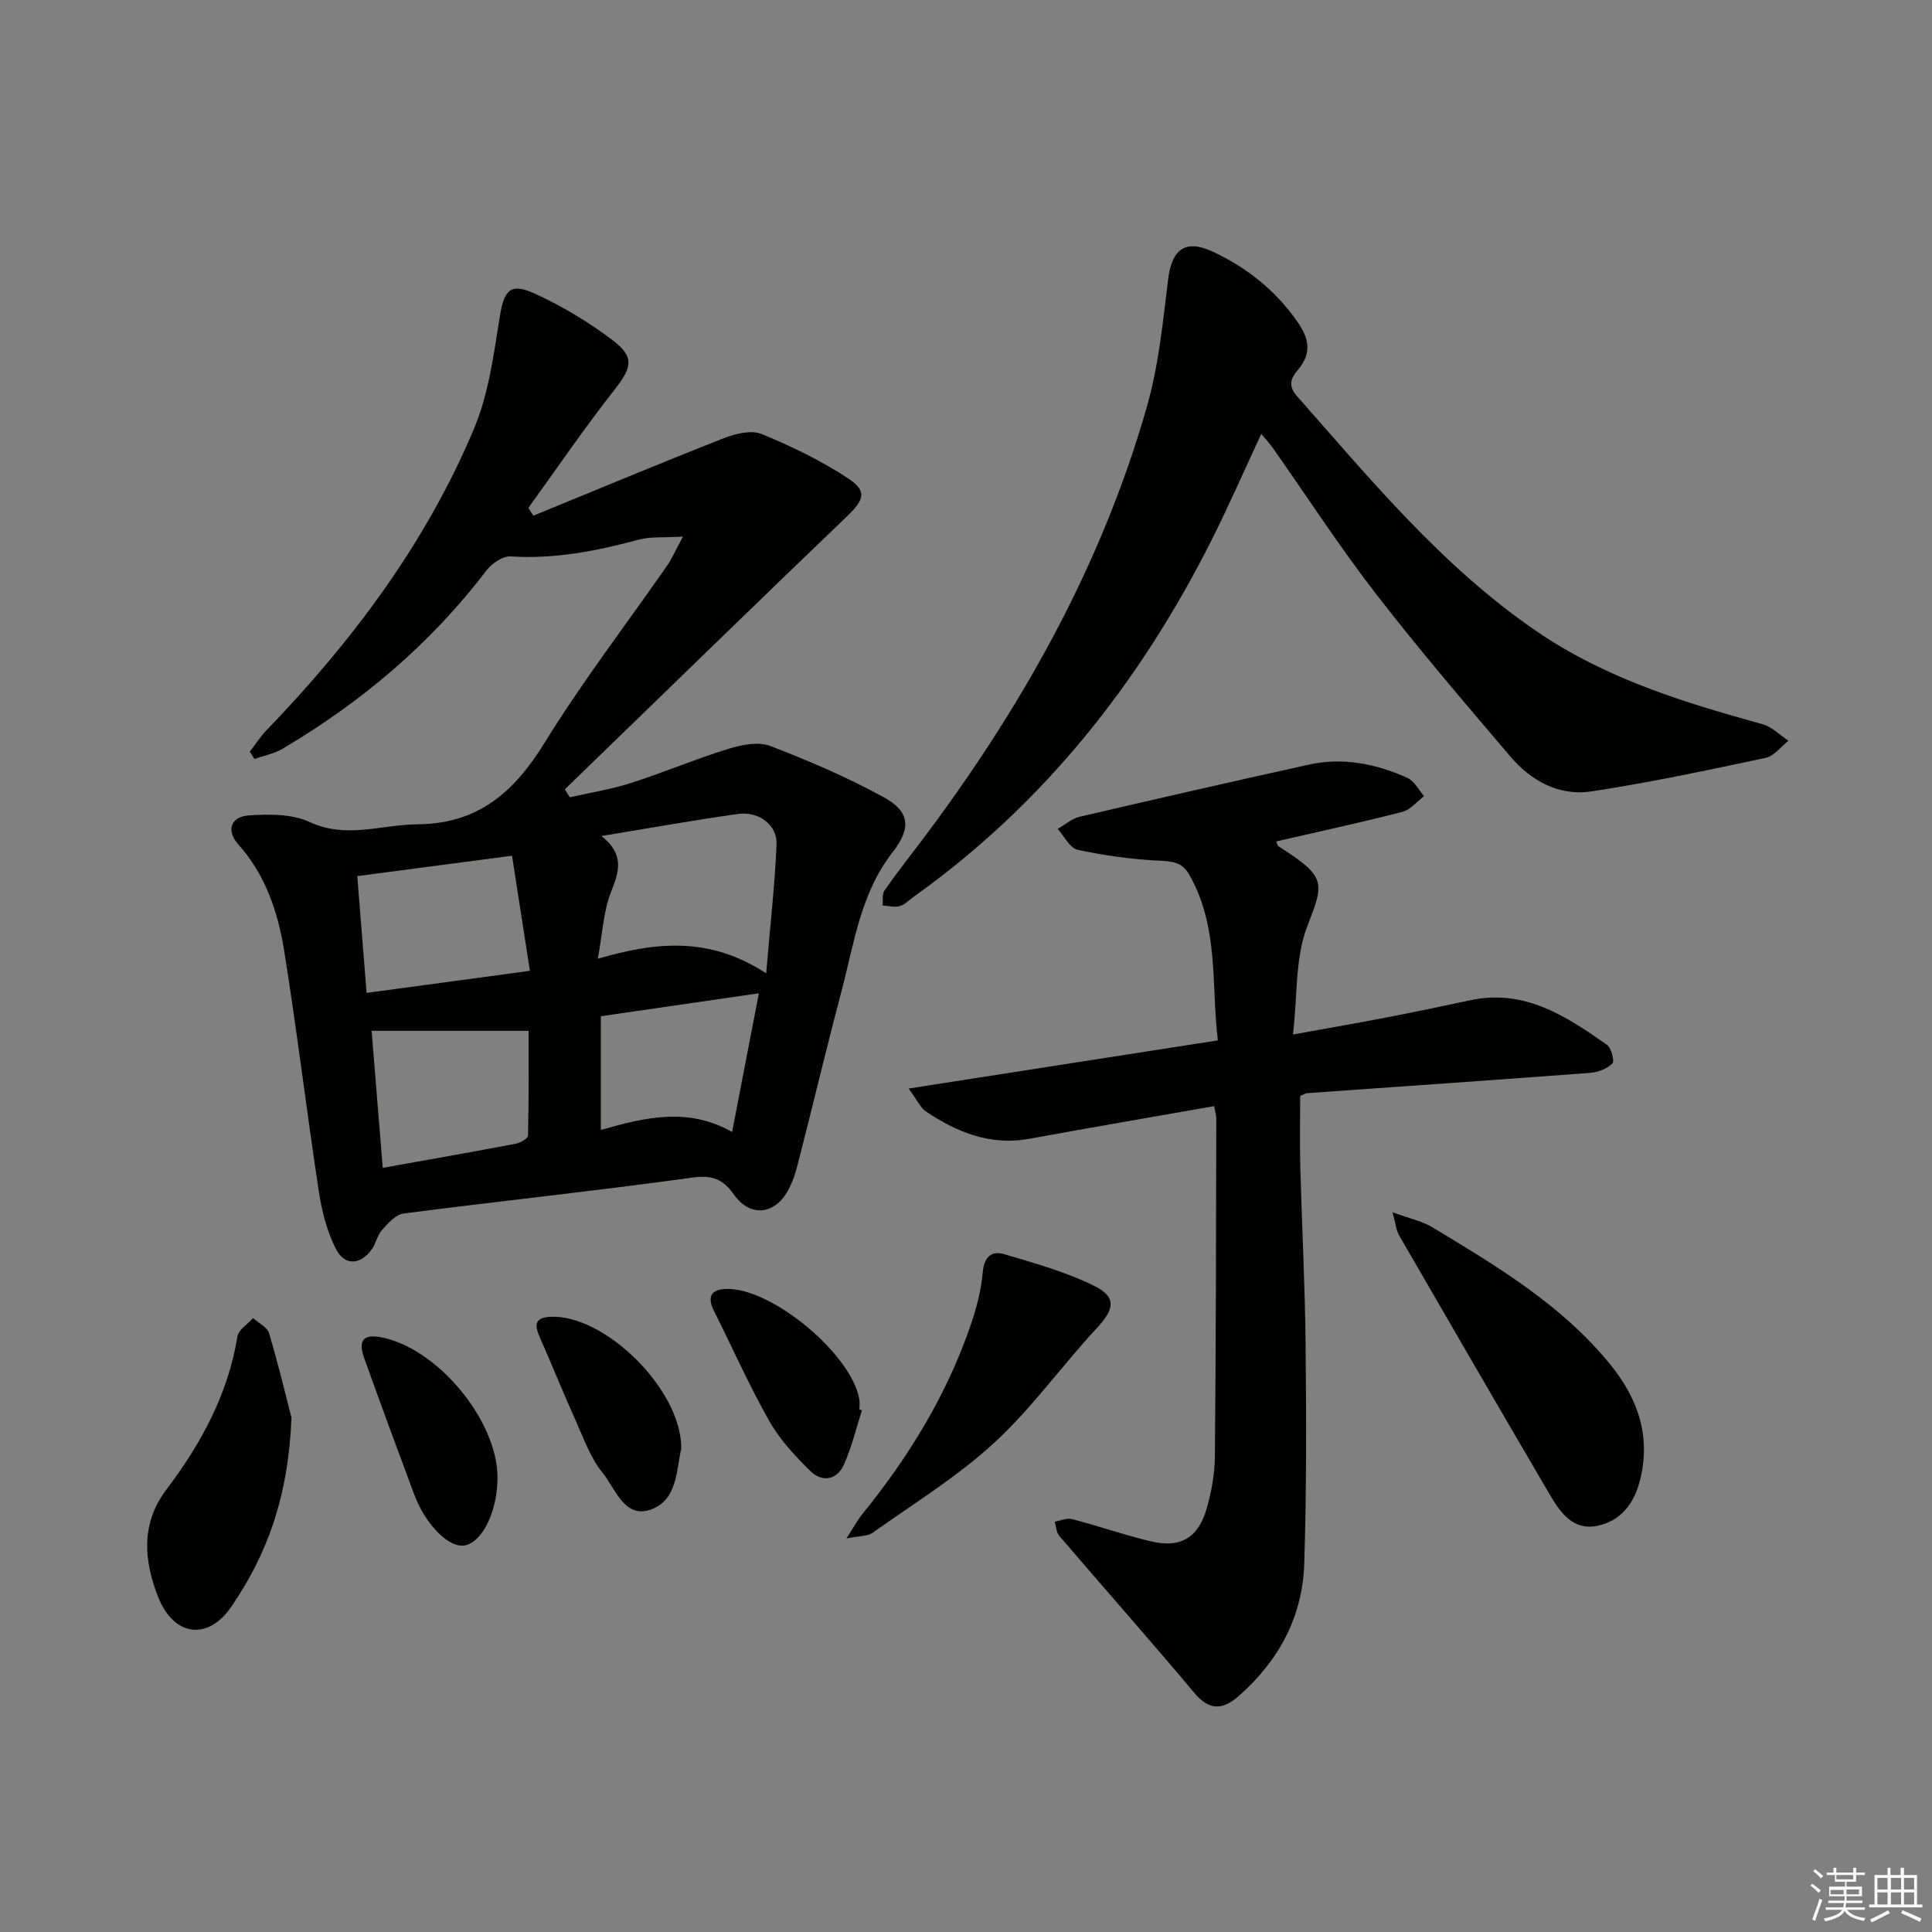
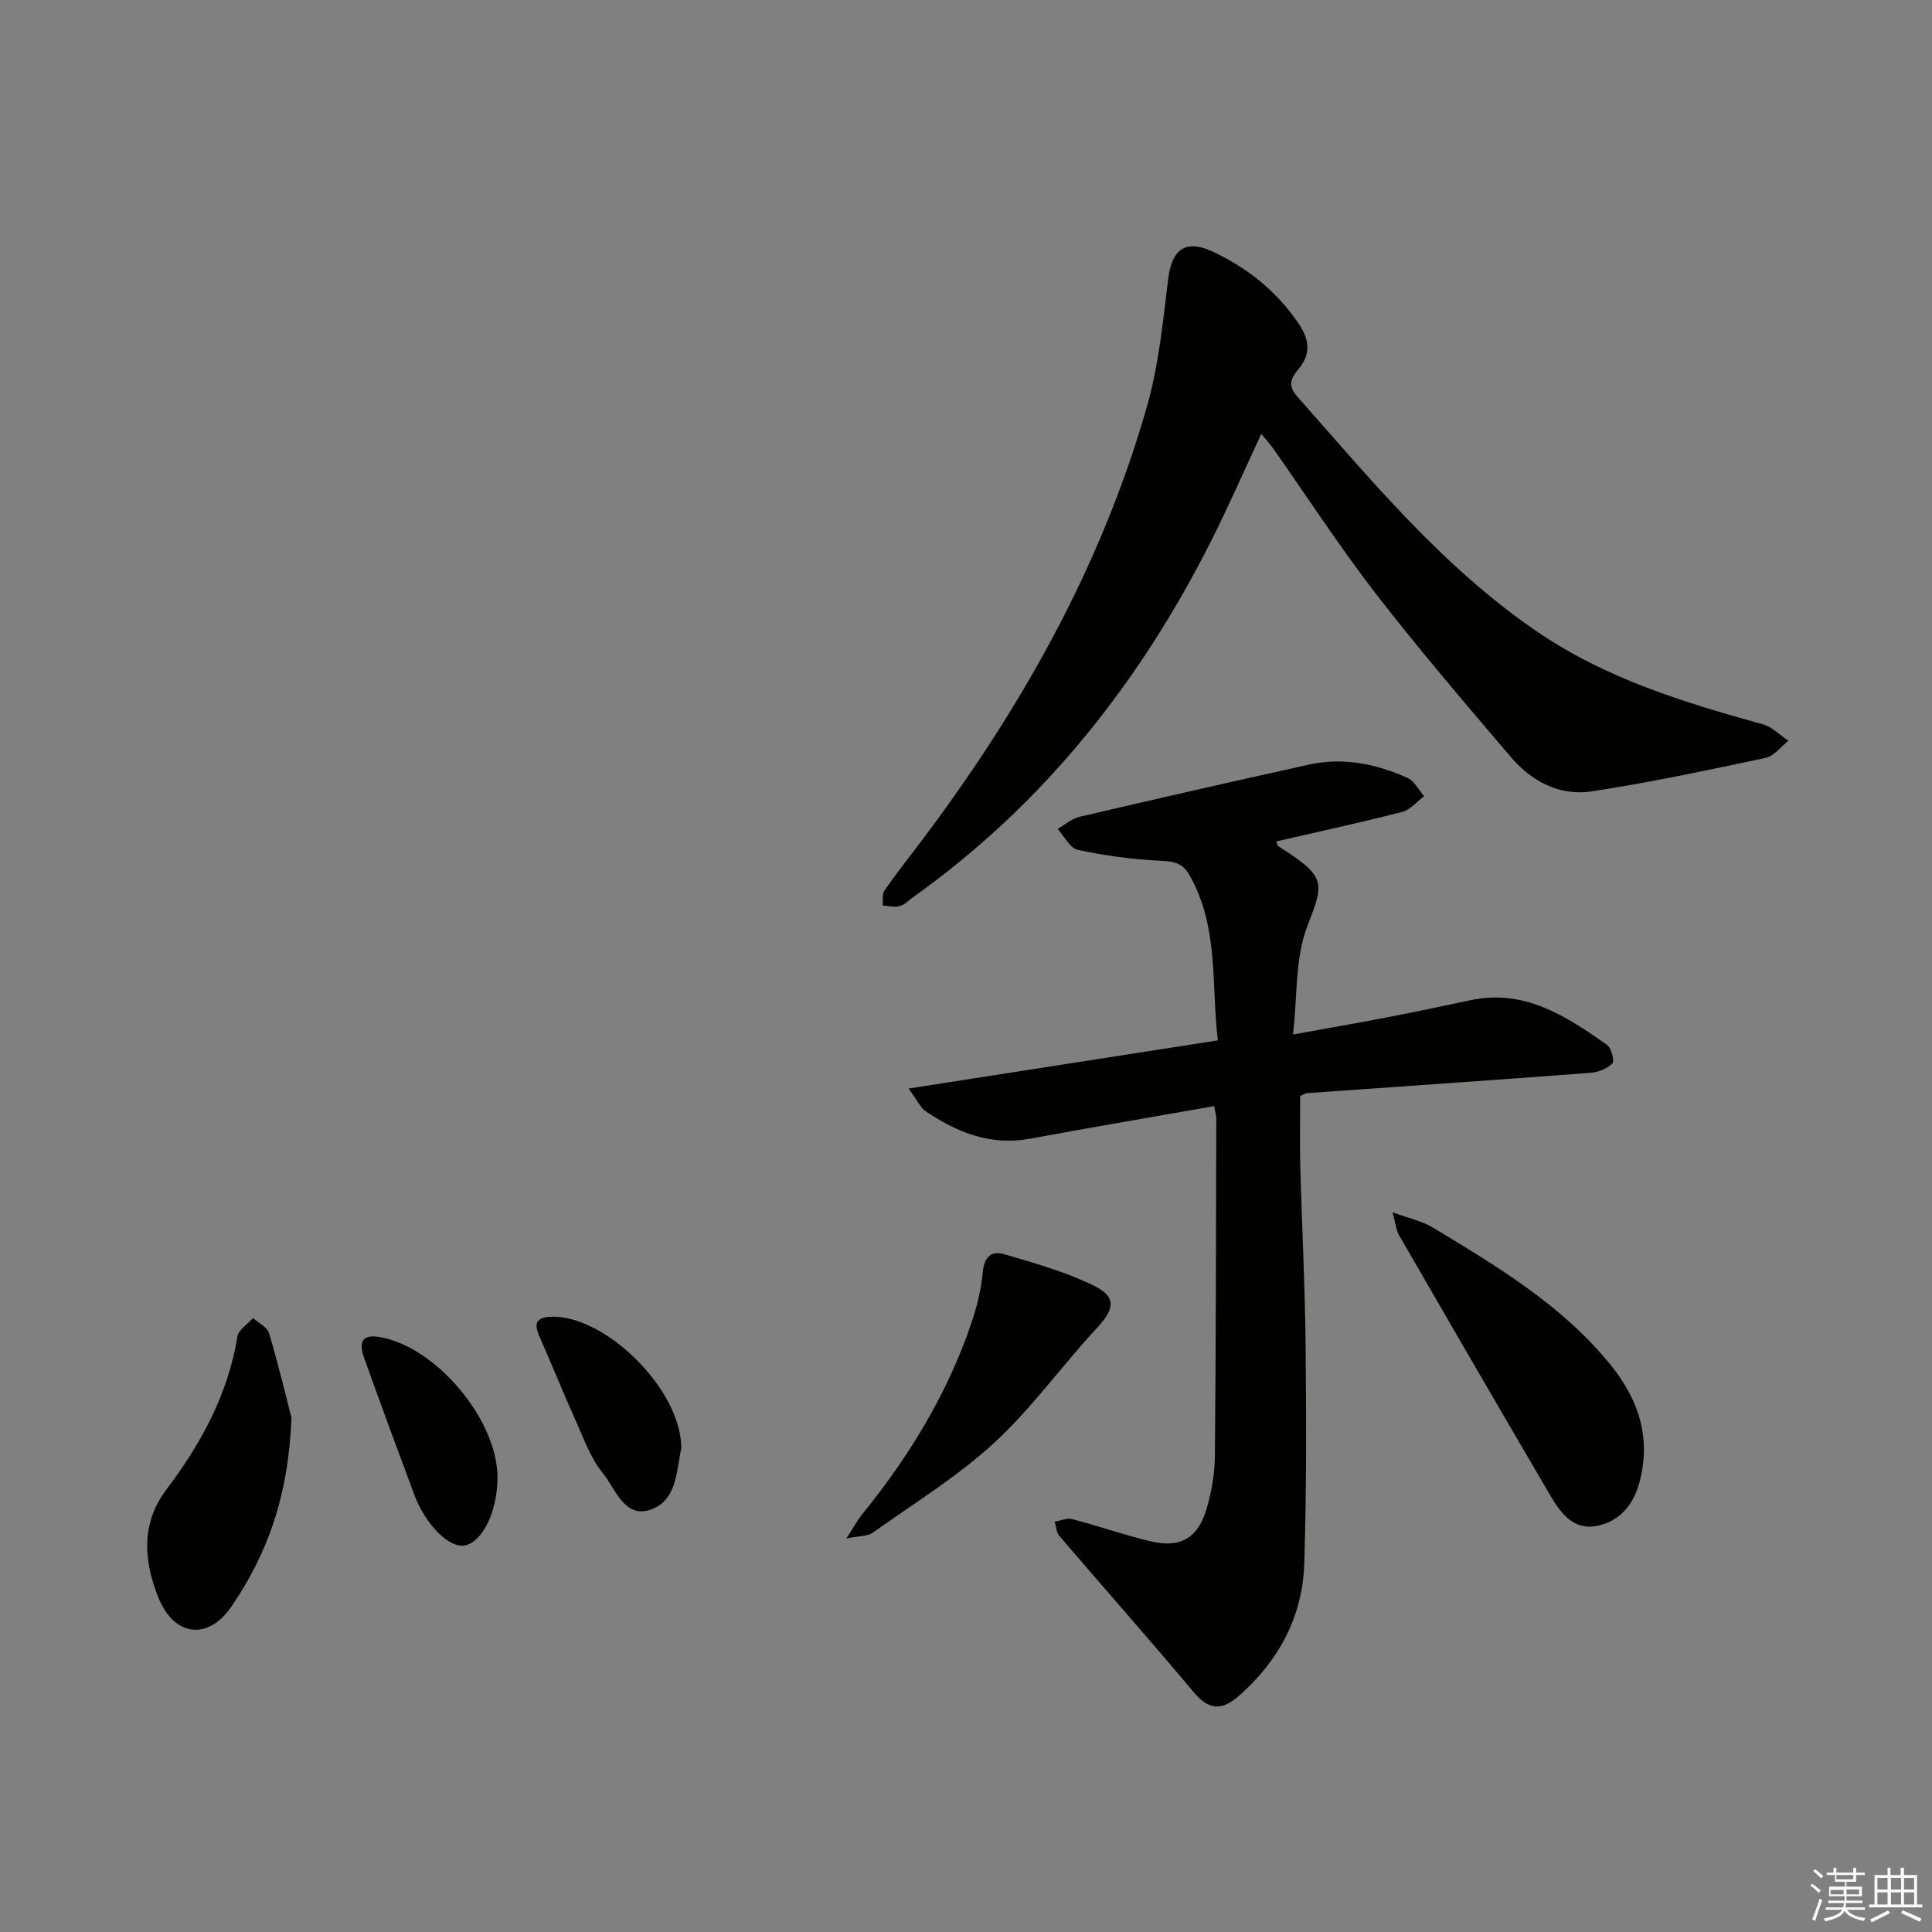
<svg xmlns="http://www.w3.org/2000/svg" enable-background="new 0 0 400 400" viewBox="0 0 400 400">
  <rect x="0" y="0" width="400" height="400" fill="#808080" stroke="none" />
  <g fill="#010100">
-     <path d="m141.4 111.1c-4.08.24-6.73-.03-9.13.62-8.71 2.35-17.43 4.07-26.56 3.48-1.63-.1-3.9 1.47-5.01 2.92-11.55 15.18-25.83 27.21-42.16 36.88-1.76 1.04-3.9 1.44-5.86 2.13-.32-.5-.64-1-.96-1.5 1.13-1.47 2.14-3.07 3.42-4.4 17.81-18.47 33.07-38.79 43.03-62.55 3.01-7.18 4.04-15.29 5.3-23.08.9-5.54 2.15-7.17 7.35-4.77 5.65 2.6 11.12 5.88 16.07 9.65 4.61 3.5 3.88 5.71.27 10.3-6.21 7.9-11.88 16.23-17.77 24.38.35.53.69 1.07 1.04 1.6 13.12-5.37 26.21-10.84 39.41-16.03 2.41-.95 5.68-1.75 7.84-.87 6.22 2.54 12.38 5.53 17.98 9.23 3.98 2.62 3.19 4.46-.34 7.85-19.54 18.74-38.93 37.64-58.38 56.49.35.55.69 1.09 1.04 1.64 4.2-.96 8.5-1.63 12.59-2.94 6.79-2.18 13.39-4.97 20.21-7.08 2.73-.85 6.2-1.56 8.67-.61 8.02 3.06 15.96 6.49 23.49 10.6 5.48 2.99 5.75 6.43 1.85 11.43-6.63 8.49-7.95 18.86-10.57 28.76-3.14 11.87-5.98 23.83-9.03 35.73-.49 1.91-1.12 3.86-2.07 5.57-2.8 5.01-7.84 5.49-11.13.84-2.29-3.24-4.49-4.14-8.66-3.56-19.9 2.75-39.89 4.86-59.81 7.44-1.62.21-3.2 2.04-4.45 3.43-.96 1.07-1.22 2.74-2.07 3.94-2.35 3.33-5.67 3.52-7.49-.1-1.81-3.61-2.88-7.75-3.49-11.77-2.52-16.57-4.52-33.22-7.16-49.76-1.29-8.06-3.83-15.79-9.51-22.15-2.6-2.91-1.57-5.77 2.17-6.02 4.17-.28 8.92-.33 12.55 1.36 7.65 3.56 14.93.53 22.39.48 12.48-.09 19.97-6.63 26.24-16.8 7.84-12.72 16.99-24.63 25.53-36.91.9-1.34 1.55-2.85 3.17-5.85zm17.23 90.42c.81-9.66 1.78-18.19 2.15-26.74.17-3.96-3.7-6.87-7.99-6.26-9.15 1.29-18.26 2.93-28.27 4.57 4.86 3.83 3.65 7.39 1.98 11.61-1.58 4-1.76 8.55-2.73 13.8 12.15-3.56 23.2-4.6 34.86 3.02zm-81.69 11.9c.74 9.14 1.51 18.64 2.3 28.37 9.56-1.71 18.53-3.28 27.48-4.98.98-.19 2.59-1.09 2.6-1.69.18-7.53.12-15.07.12-21.7-11.24 0-21.59 0-32.5 0zm32.77-12.42c-1.32-8.48-2.49-16.05-3.7-23.83-11.3 1.49-21.43 2.82-32.04 4.22.65 8.1 1.26 15.76 1.93 24.18 11.35-1.54 21.98-2.97 33.81-4.57zm14.69 9.4v23.54c9.04-2.57 18.03-4.79 27.17.43 1.9-9.86 3.64-18.85 5.55-28.72-11.33 1.65-21.89 3.18-32.72 4.75z" />
    <path d="m251.39 229.01c-13.07 2.3-25.64 4.44-38.18 6.75-8.13 1.5-15.05-1.3-21.54-5.67-1.11-.75-1.73-2.24-3.55-4.72 21.87-3.41 42.58-6.63 64.02-9.97-1.39-11.56.27-23.49-5.91-34.29-1.46-2.56-3.39-2.78-6.12-2.91-5.7-.27-11.42-1.06-16.99-2.26-1.62-.35-2.78-2.83-4.15-4.33 1.52-.86 2.94-2.13 4.57-2.51 15.8-3.69 31.63-7.31 47.48-10.8 7.07-1.56 13.9-.16 20.38 2.76 1.43.64 2.31 2.49 3.44 3.78-1.49 1.12-2.84 2.82-4.5 3.25-8.65 2.22-17.38 4.11-26.11 6.12.18.42.23.85.45.99 10 6.39 9.52 7.4 5.96 16.63-2.52 6.55-2 14.28-2.94 22.35 7.18-1.3 13.16-2.33 19.11-3.48 5.86-1.13 11.71-2.34 17.55-3.6 11.24-2.43 19.86 3.27 28.34 9.21.91.64 1.61 3.39 1.12 3.87-1.1 1.1-2.97 1.82-4.58 1.94-19.55 1.48-39.12 2.82-58.68 4.21-.3.02-.59.24-1.37.58 0 4.73-.11 9.67.02 14.6.33 12.31.98 24.61 1.1 36.91.15 15.11.2 30.24-.28 45.34-.35 10.97-5.28 20.1-13.55 27.37-3.33 2.92-6.08 3.1-9.24-.67-9.17-10.95-18.65-21.63-27.93-32.48-.62-.72-.64-1.94-.94-2.93 1.2-.2 2.51-.82 3.59-.54 5.45 1.42 10.79 3.3 16.27 4.6 6.18 1.47 9.85-.68 11.62-6.85.99-3.47 1.65-7.16 1.68-10.76.22-23.32.23-46.64.29-69.96-.02-.67-.23-1.31-.43-2.53z" />
    <path d="m261.13 89.84c-3.52 7.56-6.69 14.82-10.24 21.89-14.81 29.45-34.72 54.68-61.74 73.95-.94.67-1.82 1.63-2.87 1.92-1.09.3-2.35-.06-3.54-.13.1-1.04-.15-2.32.37-3.08 2.26-3.28 4.74-6.42 7.15-9.6 20.84-27.52 37.65-57.19 47.18-90.54 2.44-8.54 3.33-17.56 4.41-26.43.76-6.25 3.6-8.37 9.3-5.69 7.05 3.31 12.95 8.01 17.46 14.48 2.37 3.4 3.05 6.43.2 9.85-1.37 1.65-2.36 3.22-.27 5.58 15.3 17.31 29.92 35.11 49.3 48.46 14.5 9.99 30.63 14.87 47.12 19.46 1.94.54 3.55 2.24 5.31 3.41-1.56 1.22-2.97 3.17-4.71 3.54-11.97 2.54-23.97 5.1-36.06 6.94-6.65 1.01-12.45-2.12-16.75-7.17-9.48-11.14-19.01-22.26-27.95-33.83-7.52-9.73-14.22-20.08-21.3-30.14-.64-.91-1.41-1.72-2.37-2.87z" />
    <path d="m288.31 250.99c3.54 1.31 6.15 1.83 8.28 3.12 13.37 8.09 26.84 16.08 36.88 28.49 5.76 7.13 8.4 14.99 6.01 24.12-1.23 4.7-4.02 8.22-8.8 9.19-4.93 1-7.59-2.69-9.73-6.33-10.5-17.91-20.91-35.87-31.3-53.85-.58-1.01-.67-2.31-1.34-4.74z" />
    <path d="m60.35 293.53c-.66 16.5-5.11 28.38-12.46 39.12-4.83 7.06-11.87 6.2-15.12-1.95-2.98-7.47-3.67-15.22 1.65-22.26 7.2-9.52 12.78-19.74 14.74-31.73.23-1.41 2.12-2.56 3.24-3.82 1.14 1.04 2.95 1.89 3.32 3.17 2 6.77 3.65 13.66 4.63 17.47z" />
    <path d="m175.24 318.52c1.65-2.56 2.31-3.82 3.18-4.9 9.72-11.96 17.69-24.94 22.66-39.6 1.16-3.43 2.08-7.04 2.39-10.62.27-3.17 1.82-4.5 4.39-3.75 6.31 1.86 12.76 3.66 18.63 6.55 4.8 2.36 4.23 4.86.56 8.81-7.24 7.79-13.48 16.61-21.27 23.76-7.63 7.02-16.64 12.54-25.14 18.59-.99.71-2.55.59-5.4 1.16z" />
    <path d="m103 305.88c.01 6.87-2.99 13.2-6.65 14.06-3.22.75-8.2-4.12-10.61-10.57-3.49-9.33-6.92-18.67-10.29-28.05-.98-2.73-1.12-5.22 3.11-4.51 11.69 1.96 24.43 17.12 24.44 29.07z" />
    <path d="m141.05 299.95c-1.04 4.23-.7 10.77-6.51 12.66-5.3 1.72-7.16-4.46-9.78-7.68-2.55-3.13-3.95-7.23-5.65-11-2.52-5.59-4.8-11.29-7.28-16.89-1.05-2.38-1.45-4.21 2.04-4.41 11.21-.62 27.3 15.02 27.18 27.32z" />
-     <path d="m178.46 291.98c-1.22 3.77-2.13 7.68-3.75 11.27-1.46 3.23-4.52 3.7-6.96 1.29-3.16-3.12-6.32-6.5-8.48-10.33-4.17-7.37-7.62-15.15-11.42-22.74-1.43-2.85-.82-4.52 2.53-4.61 9.43-.27 26.09 13.63 27.55 22.98.1.65.01 1.33.01 1.99.18.05.35.1.52.15z" />
  </g>
  <path d="m374.8 390.4.4-.4c.7.5 1.3 1 1.8 1.4l-.5.5c-.5-.6-1.1-1.1-1.7-1.5zm1 7.3-.6-.3c.5-1.4 1.1-2.8 1.5-4.3.2.1.4.2.6.3-.5 1.3-1 2.8-1.5 4.3zm-.4-10.3.4-.4c.4.3 1 .8 1.7 1.4l-.5.5c-.4-.5-1-1-1.6-1.5zm2.5.3h1.7v-1h.6v1h3.5v-1h.6v1h1.8v.5h-1.8v1.4h-2v1h3.2v2h-3.2v.9h3.3v.5h-3.4c0 .3-.1.6-.1.9h4v.5h-3.7c.7.9 1.9 1.5 3.8 1.7-.1.2-.2.4-.3.6-2.1-.4-3.5-1.1-4-2.1-.4 1-1.8 1.7-4 2.2-.1-.2-.2-.4-.3-.6 2.1-.4 3.4-1 3.8-1.8h-3.4v-.5h3.6c.1-.3.1-.6.2-.9h-3.3v-.5h3.4c0-.3 0-.6 0-.9h-3.2v-2h3.3v-1h-2.1v-1.4h-1.7v-.5zm1.1 3.5v1h2.7c0-.3 0-.4 0-.4 0-.1 0-.2 0-.2 0-.1 0-.2 0-.3h-2.7zm1.2-3v.9h3.5v-.9zm4.7 3h-2.6v.6.4h2.6z" fill="#fafafb" />
  <path d="m393.6 386.7h.6v1.5h2.7v6.1h1.1v.6h-11v-.6h1.1v-6.1h2.7v-1.5h.6v1.5h2.1v-1.5zm-2.7 8.8.4.6c-1.2.6-2.5 1.3-3.8 1.9-.1-.2-.2-.4-.3-.6 1.2-.6 2.5-1.2 3.7-1.9zm-2.2-6.7v2.4h2.1v-2.4zm0 3v2.5h2.1v-2.5zm2.8-3v2.4h2.1v-2.4zm0 3v2.5h2.1v-2.5zm6 6.1c-1.4-.7-2.7-1.3-3.9-1.8l.3-.6c1.5.6 2.7 1.2 3.9 1.7zm-1.2-9.1h-2.1v2.4h2.1zm-2.1 3v2.5h2.1v-2.5z" fill="#fafafb" />
</svg>